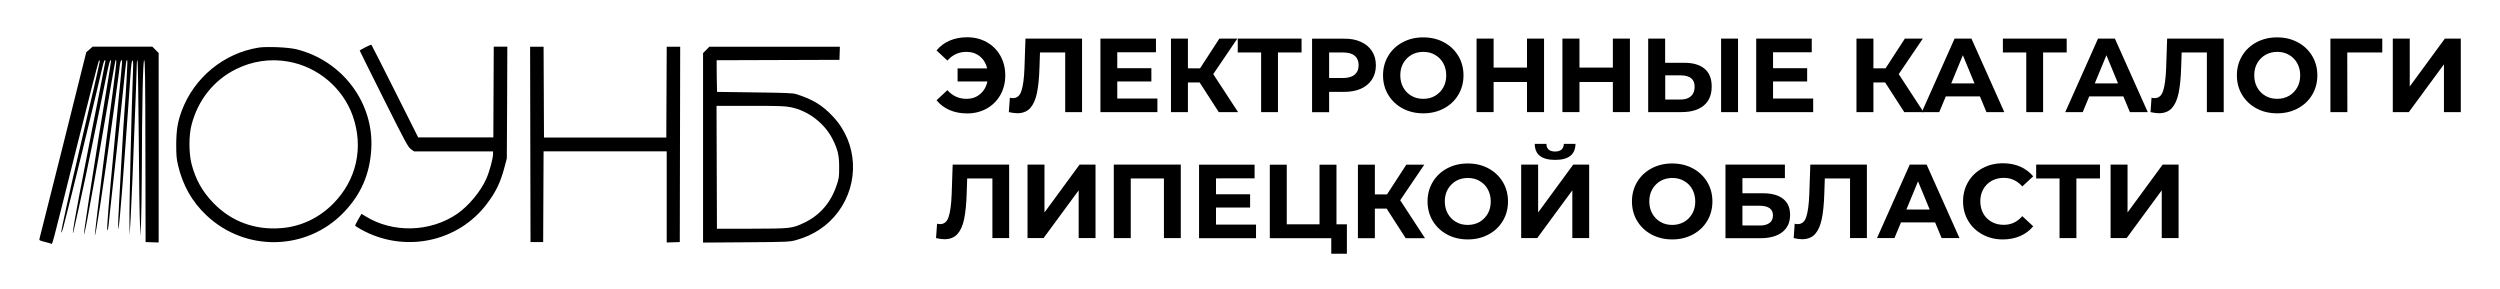
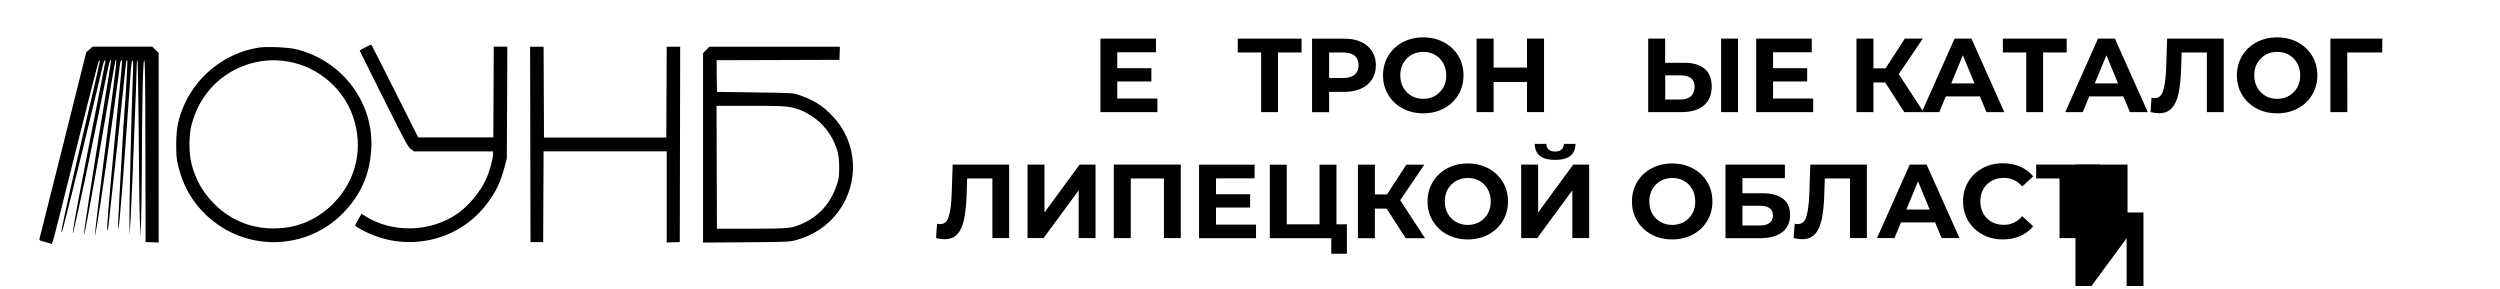
<svg xmlns="http://www.w3.org/2000/svg" version="1.1" id="Слой_1" x="0px" y="0px" viewBox="0 0 2448.6 283" style="enable-background:new 0 0 2448.6 283;" xml:space="preserve">
  <g>
    <path d="M357.9,46.3c-3.1,1.6-5.6,3-5.6,3.2c0,0.2,10.6,21.6,23.6,47.5c21.2,42.3,23.8,47.2,26.6,49.1l3.1,2.2h38.6h38.7v2.8   c0,4.1-3.6,17.4-6.6,24c-5.6,12.6-17.3,26.5-28.3,34.2c-26.5,18.3-63.6,19.2-90.4,2.3l-3.5-2.2l-3.3,5.6c-1.7,3.1-3.1,5.8-2.9,6.1   c0.2,0.3,2.7,1.9,5.5,3.5c42.4,23.7,95.3,12.8,123.8-25.4c8.8-11.7,13.1-20.9,17-35.7l2.2-8.3l0.3-54.8l0.2-54.7h-6.6h-6.7   l-0.2,44.4l-0.2,44.5h-36.8h-36.8l-22.7-45.2c-12.5-24.9-22.9-45.4-23.1-45.5C363.6,43.6,360.9,44.7,357.9,46.3L357.9,46.3   L357.9,46.3z M87.6,48.5l-3.1,2.6l-22.6,90.5c-12.5,49.8-22.9,91.2-23.2,92.1c-0.5,1.6,0.1,1.9,4.7,3.1c2.9,0.7,5.8,1.5,6.5,1.8   c1.6,0.7-0.7,9.2,25.2-94.4C86.8,97.5,96.6,59,97,59c0.3,0,0.7,0.6,0.7,1.2c0,1-10.7,47.9-14,61.2c-0.4,1.8-2.6,11.5-5,21.5   c-2.3,10-4.5,19.7-5,21.5c-1,4.1-2.1,8.8-8.8,38.8c-2.9,13.1-5.1,24-4.9,24.3c0.4,0.4,0.5,0.1,2-4.8c1-3.5,14.3-56.5,19.1-76.5   c10.6-43.8,17.7-73.6,19.8-82.9c0.6-2.3,1.3-4.3,1.7-4.3c0.4,0,0.7,0.2,0.7,0.6s-3.1,16.4-6.9,35.8c-3.9,19.3-8.9,45-11.2,57   c-2.3,12.1-4.7,24.5-5.4,27.7c-0.7,3.1-1.6,7.9-2,10.3c-0.5,2.5-1.9,10.5-3.3,17.8c-2.6,14-3.9,23.5-2.6,19c0.4-1.4,3-13.1,5.8-26   c2.8-13,5.6-26,6.3-28.9c0.7-3,3.6-17.3,6.6-31.8c3-14.5,6.1-29.8,7-33.9c0.9-4.1,3.3-16.2,5.5-26.9c3.6-17.7,4.6-21.7,5.6-20.6   c0.2,0.2-0.9,7.6-2.4,16.5C100,113.1,94.2,149.1,87.1,195c-7.8,50.1-5.9,45,4.1-11.2c1.8-10.2,4.1-22.8,5-27.9   c1.6-9.3,3.1-17.7,6.9-39.8c1.2-6.6,3.8-22,5.9-34.3c2.1-12.2,4-22.4,4.1-22.6c1.7-1.6,1.5-0.5-8.7,76.4   c-4.4,32.9-11.6,93-11.5,94.4c0.5,3.9,7.8-44.1,18.9-124.5c1.4-10.3,3.1-22.3,3.7-26.9c0.7-4.5,1.4-10.6,1.7-13.5   c0.5-4.5,1.4-6.9,2.4-5.9c0.1,0.2-0.4,7-1.2,15.2c-0.8,8.2-2.3,23.2-3.3,33.5c-0.9,10.2-2.5,26-3.3,35.1c-5,51.7-7.4,81.7-6.7,82.5   c0.4,0.4,0.9-1.7,1.2-4.5c0.2-2.9,2-18.8,3.8-35.4c3.6-32.2,5.7-51.3,8.3-76.5c4.1-39.7,5.2-49.6,5.5-49.9c0.2-0.2,0.6-0.2,0.8,0.1   c0.4,0.4-1.6,36.4-2.6,46.9c-0.9,9.2-5.9,98.9-6.3,110.3c-0.6,23.4,2.4-8.3,7.5-79.8c0.8-12.1,2-27.5,2.5-34.3   c0.5-6.9,1.4-19.3,1.9-27.6c0.7-10.4,1.3-15.4,2-15.5c0.7-0.2,0.9,2,0.6,9.4c-1.6,42.9-3.8,134.1-3.5,149.8l0.2,12l1.1-19.4   c0.9-17.2,1.9-40.3,5.1-124c0.4-12.1,0.8-23.3,0.8-25c0-1.6,0.3-3.1,0.7-3.1c0.3,0,0.9,33.4,1.2,74.1c0.2,40.8,0.8,79.6,1.2,86.2   l0.6,12l0.5-14.5c0.3-7.9,0.6-29.3,0.7-47.6C139.1,102,140,59,141.2,59c0.9,0,1.1,15.5,1.2,89l0.2,89.1l6.4,0.2l6.4,0.2v-92.9V51.9   l-3.1-3.1l-3.1-3.1H120H90.7L87.6,48.5L87.6,48.5L87.6,48.5z M253.5,46.6c-34.2,5.4-63.4,29.3-75.6,62.2   c-3.9,10.6-5.2,18.6-5.3,32.4c0,10.7,0.3,14.6,1.8,20.7c4.6,19.7,13.8,35.8,27.8,49c38.2,36.1,98.2,34.9,134.5-2.9   c16.7-17.4,25.3-36.9,26.9-61.2c3.1-45.7-28-87.4-73.5-98.6C282.2,46.3,261.6,45.4,253.5,46.6L253.5,46.6L253.5,46.6z M282.2,60.3   c29.1,5,53.8,26,63.4,53.5c10.7,30.8,3.6,62.6-19.2,85.6c-13.8,14-31.6,22.5-50.7,24c-25.8,2.2-49.1-6.4-66.6-24.5   c-11-11.2-17.8-23.6-21.6-38.8c-2.6-10.5-2.6-27.5,0.1-37.8c6.3-24.3,21.7-43.7,43.4-54.5C247.1,59.8,264.7,57.2,282.2,60.3   L282.2,60.3z M519.4,141.4l0.2,95.7h6.2h6.2l0.2-44.4l0.2-44.5h60.3h60.3v44.6v44.7l6.4-0.2l6.4-0.2l0.2-95.7l0.2-95.6h-6.6h-6.6   l-0.2,44.4l-0.2,44.5h-59.9h-59.9l-0.2-44.5l-0.2-44.4h-6.6h-6.6L519.4,141.4L519.4,141.4L519.4,141.4z M691.7,48.9l-3.1,3.1v92.8   v92.8l42.4-0.3c40.7-0.3,42.6-0.4,48.9-2.2c16.9-4.6,31.2-14.3,41-27.5c21.2-28.6,19.1-67.8-5-93.4c-10.4-11.2-19.9-16.9-36-22   c-3.4-1.1-10.8-1.3-40.9-1.7L702.3,90L702,74.6L701.9,59l60.1-0.2l60.2-0.2l0.2-6.4l0.2-6.4h-64h-63.9L691.7,48.9L691.7,48.9   L691.7,48.9z M774.4,105c17.5,3.5,33.6,16,41.5,32.1c4.8,9.8,6.1,15.6,6,27.3c0,8.8-0.2,10.7-2.6,17.4   c-5.6,16.8-16.5,29.2-31.7,36.4c-11.9,5.6-13,5.7-51.1,5.8h-34.3l-0.2-60.2l-0.2-60.1h33.1C761.7,103.6,769.3,103.9,774.4,105   L774.4,105L774.4,105z" />
    <g>
-       <path d="M966.5,41.3c5.7,3.2,10.1,7.6,13.3,13.3c3.2,5.7,4.8,12.1,4.8,19.2c0,7.1-1.6,13.5-4.8,19.2c-3.2,5.7-7.7,10.1-13.3,13.3    c-5.7,3.2-12.1,4.8-19.2,4.8c-6.4,0-12.1-1.1-17.2-3.3c-5.1-2.2-9.4-5.4-12.8-9.6l10.6-9.9c5.1,5.7,11.3,8.5,18.6,8.5    c5.3,0,9.8-1.5,13.4-4.6c3.7-3.1,6.1-7.2,7.2-12.4h-29.2V67h29c-1.2-4.9-3.6-8.9-7.2-11.8c-3.6-2.9-8-4.4-13.2-4.4    c-7.3,0-13.5,2.8-18.6,8.5l-10.6-9.9c3.4-4.2,7.7-7.4,12.8-9.6c5.1-2.2,10.9-3.3,17.2-3.3C954.4,36.5,960.8,38.1,966.5,41.3z" />
-       <path d="M1059.8,37.8v72h-16.5V51.4h-24.7l-0.5,15c-0.3,10.2-1.2,18.5-2.5,24.8c-1.3,6.3-3.5,11.2-6.5,14.6    c-3.1,3.4-7.3,5.1-12.8,5.1c-2.3,0-5-0.4-8.2-1.1l1-14.1c0.9,0.3,1.9,0.4,3,0.4c4,0,6.8-2.3,8.3-7c1.6-4.7,2.6-12.1,3-22.1l1-29.2    H1059.8z" />
      <path d="M1133.6,96.4v13.4h-55.8v-72h54.4v13.4h-37.9v15.6h33.4v13h-33.4v16.7H1133.6z" />
-       <path d="M1175,80.8h-11.5v29h-16.6v-72h16.6v29.1h11.9l18.9-29.1h17.6l-23.6,34.8l24.3,37.2h-18.9L1175,80.8z" />
      <path d="M1274.7,51.4h-23v58.4h-16.5V51.4h-22.9V37.8h62.5V51.4z" />
      <path d="M1332.9,41c4.7,2.1,8.3,5.1,10.9,9.1c2.5,3.9,3.8,8.5,3.8,13.9c0,5.3-1.3,9.9-3.8,13.8c-2.5,3.9-6.2,7-10.9,9.1    c-4.7,2.1-10.2,3.1-16.6,3.1h-14.5v19.9h-16.7v-72h31.2C1322.7,37.8,1328.2,38.8,1332.9,41z M1326.8,73.1c2.6-2.2,3.9-5.2,3.9-9.2    c0-4-1.3-7.2-3.9-9.3c-2.6-2.2-6.4-3.2-11.4-3.2h-13.6v25h13.6C1320.4,76.4,1324.2,75.3,1326.8,73.1z" />
      <path d="M1373.8,106.2c-6-3.2-10.7-7.7-14.1-13.3c-3.4-5.7-5.1-12-5.1-19.1c0-7.1,1.7-13.4,5.1-19.1c3.4-5.7,8.1-10.1,14.1-13.3    c6-3.2,12.7-4.8,20.2-4.8c7.5,0,14.2,1.6,20.2,4.8c6,3.2,10.7,7.7,14.1,13.3c3.4,5.7,5.1,12,5.1,19.1c0,7.1-1.7,13.4-5.1,19.1    c-3.4,5.7-8.1,10.1-14.1,13.3c-6,3.2-12.7,4.8-20.2,4.8C1386.5,111,1379.8,109.4,1373.8,106.2z M1405.5,93.9    c3.4-2,6.1-4.7,8.1-8.2c2-3.5,2.9-7.5,2.9-11.9c0-4.5-1-8.4-2.9-11.9c-2-3.5-4.6-6.2-8.1-8.2c-3.4-2-7.3-2.9-11.5-2.9    c-4.3,0-8.1,1-11.5,2.9c-3.4,2-6.1,4.7-8.1,8.2c-2,3.5-2.9,7.5-2.9,11.9c0,4.5,1,8.4,2.9,11.9c2,3.5,4.6,6.2,8.1,8.2    c3.4,2,7.3,2.9,11.5,2.9C1398.3,96.8,1402.1,95.9,1405.5,93.9z" />
      <path d="M1512.3,37.8v72h-16.7V80.3h-32.7v29.5h-16.7v-72h16.7v28.4h32.7V37.8H1512.3z" />
-       <path d="M1596.4,37.8v72h-16.7V80.3H1547v29.5h-16.7v-72h16.7v28.4h32.7V37.8H1596.4z" />
      <path d="M1669.5,67.3c4.7,3.9,7,9.7,7,17.4c0,8.2-2.6,14.4-7.8,18.7c-5.2,4.3-12.5,6.4-21.9,6.4h-32.5v-72h16.6v23.7h18.3    C1658,61.4,1664.8,63.4,1669.5,67.3z M1656.1,94.3c2.4-2.1,3.7-5.2,3.7-9.3c0-7.5-4.6-11.2-13.8-11.2h-15v23.7h15    C1650.3,97.5,1653.7,96.4,1656.1,94.3z M1685.7,37.8h16.6v72h-16.6V37.8z" />
      <path d="M1775.9,96.4v13.4h-55.8v-72h54.4v13.4h-37.9v15.6h33.4v13h-33.4v16.7H1775.9z" />
      <path d="M1846.4,80.8h-11.5v29h-16.6v-72h16.6v29.1h11.9l18.9-29.1h17.6l-23.6,34.8l24.3,37.2h-18.9L1846.4,80.8z" />
      <path d="M1939.2,94.4h-33.4l-6.4,15.4h-17.1l32.1-72h16.5l32.2,72h-17.5L1939.2,94.4z M1933.9,81.7l-11.4-27.6l-11.4,27.6H1933.9z    " />
      <path d="M2024.1,51.4h-23v58.4h-16.5V51.4h-22.9V37.8h62.5V51.4z" />
      <path d="M2079.7,94.4h-33.4l-6.4,15.4h-17.1l32.1-72h16.5l32.2,72h-17.5L2079.7,94.4z M2074.5,81.7l-11.4-27.6l-11.4,27.6H2074.5z    " />
      <path d="M2178,37.8v72h-16.5V51.4h-24.7l-0.5,15c-0.3,10.2-1.2,18.5-2.5,24.8c-1.3,6.3-3.5,11.2-6.5,14.6    c-3.1,3.4-7.3,5.1-12.8,5.1c-2.3,0-5-0.4-8.2-1.1l1-14.1c0.9,0.3,1.9,0.4,3,0.4c4,0,6.8-2.3,8.3-7c1.6-4.7,2.6-12.1,3-22.1l1-29.2    H2178z" />
      <path d="M2210.1,106.2c-6-3.2-10.7-7.7-14.1-13.3c-3.4-5.7-5.1-12-5.1-19.1c0-7.1,1.7-13.4,5.1-19.1c3.4-5.7,8.1-10.1,14.1-13.3    c6-3.2,12.7-4.8,20.2-4.8c7.5,0,14.2,1.6,20.2,4.8c6,3.2,10.7,7.7,14.1,13.3c3.4,5.7,5.1,12,5.1,19.1c0,7.1-1.7,13.4-5.1,19.1    c-3.4,5.7-8.1,10.1-14.1,13.3c-6,3.2-12.7,4.8-20.2,4.8C2222.9,111,2216.1,109.4,2210.1,106.2z M2241.9,93.9    c3.4-2,6.1-4.7,8.1-8.2c2-3.5,2.9-7.5,2.9-11.9c0-4.5-1-8.4-2.9-11.9c-2-3.5-4.6-6.2-8.1-8.2c-3.4-2-7.3-2.9-11.5-2.9    c-4.3,0-8.1,1-11.5,2.9c-3.4,2-6.1,4.7-8.1,8.2c-2,3.5-2.9,7.5-2.9,11.9c0,4.5,1,8.4,2.9,11.9c2,3.5,4.6,6.2,8.1,8.2    c3.4,2,7.3,2.9,11.5,2.9C2234.6,96.8,2238.4,95.9,2241.9,93.9z" />
      <path d="M2333.3,51.4h-34.3l0.1,58.4h-16.6v-72h50.8L2333.3,51.4z" />
-       <path d="M2343.6,37.8h16.6v46.9l34.4-46.9h15.6v72h-16.5V63l-34.4,46.8h-15.7V37.8z" />
      <path d="M988.4,161.2v72H972v-58.4h-24.7l-0.5,15c-0.3,10.2-1.2,18.5-2.5,24.8c-1.3,6.3-3.5,11.2-6.5,14.6    c-3.1,3.4-7.3,5.1-12.8,5.1c-2.3,0-5-0.4-8.2-1.1l1-14.1c0.9,0.3,1.9,0.4,3,0.4c4,0,6.8-2.3,8.3-7c1.6-4.7,2.6-12.1,3-22.1l1-29.2    H988.4z" />
      <path d="M1006.4,161.2h16.6v46.9l34.4-46.9h15.6v72h-16.5v-46.8l-34.4,46.8h-15.7V161.2z" />
      <path d="M1156.5,161.2v72H1140v-58.4h-32.5v58.4h-16.6v-72H1156.5z" />
      <path d="M1230.2,219.9v13.4h-55.8v-72h54.4v13.4H1191v15.6h33.4v13H1191v16.7H1230.2z" />
      <path d="M1319.2,219.7v28.8h-15.3v-15.2h-60.2v-72h16.6v58.4h32.1v-58.4h16.6v58.4H1319.2z" />
      <path d="M1358.1,204.3h-11.5v29H1330v-72h16.6v29.1h11.9l18.9-29.1h17.6l-23.6,34.8l24.3,37.2h-18.9L1358.1,204.3z" />
      <path d="M1417.4,229.7c-6-3.2-10.7-7.7-14.1-13.3c-3.4-5.7-5.1-12-5.1-19.1s1.7-13.4,5.1-19.1c3.4-5.7,8.1-10.1,14.1-13.3    c6-3.2,12.7-4.8,20.2-4.8c7.5,0,14.2,1.6,20.2,4.8c6,3.2,10.7,7.7,14.1,13.3c3.4,5.7,5.1,12,5.1,19.1s-1.7,13.4-5.1,19.1    c-3.4,5.7-8.1,10.1-14.1,13.3c-6,3.2-12.7,4.8-20.2,4.8C1430.1,234.5,1423.4,232.9,1417.4,229.7z M1449.1,217.4    c3.4-2,6.1-4.7,8.1-8.2s2.9-7.5,2.9-11.9c0-4.5-1-8.4-2.9-11.9s-4.6-6.2-8.1-8.2c-3.4-2-7.3-2.9-11.5-2.9c-4.3,0-8.1,1-11.5,2.9    c-3.4,2-6.1,4.7-8.1,8.2c-2,3.5-2.9,7.5-2.9,11.9c0,4.5,1,8.4,2.9,11.9c2,3.5,4.6,6.2,8.1,8.2c3.4,2,7.3,2.9,11.5,2.9    C1441.9,220.3,1445.7,219.3,1449.1,217.4z" />
      <path d="M1489.9,161.2h16.6v46.9l34.4-46.9h15.6v72H1540v-46.8l-34.4,46.8h-15.7V161.2z M1503.2,140.9h11.4c0.1,5,3,7.5,8.5,7.5    c2.7,0,4.8-0.6,6.3-1.9c1.4-1.3,2.2-3.1,2.3-5.6h11.4c-0.1,5.1-1.7,9.1-5,11.7c-3.3,2.7-8.3,4-14.9,4    C1509.9,156.6,1503.3,151.4,1503.2,140.9z" />
      <path d="M1617.6,229.7c-6-3.2-10.7-7.7-14.1-13.3c-3.4-5.7-5.1-12-5.1-19.1s1.7-13.4,5.1-19.1c3.4-5.7,8.1-10.1,14.1-13.3    c6-3.2,12.7-4.8,20.2-4.8c7.5,0,14.2,1.6,20.2,4.8c6,3.2,10.7,7.7,14.1,13.3c3.4,5.7,5.1,12,5.1,19.1s-1.7,13.4-5.1,19.1    c-3.4,5.7-8.1,10.1-14.1,13.3c-6,3.2-12.7,4.8-20.2,4.8C1630.4,234.5,1623.6,232.9,1617.6,229.7z M1649.4,217.4    c3.4-2,6.1-4.7,8.1-8.2s2.9-7.5,2.9-11.9c0-4.5-1-8.4-2.9-11.9s-4.6-6.2-8.1-8.2c-3.4-2-7.3-2.9-11.5-2.9c-4.3,0-8.1,1-11.5,2.9    c-3.4,2-6.1,4.7-8.1,8.2c-2,3.5-2.9,7.5-2.9,11.9c0,4.5,1,8.4,2.9,11.9c2,3.5,4.6,6.2,8.1,8.2c3.4,2,7.3,2.9,11.5,2.9    C1642.1,220.3,1645.9,219.3,1649.4,217.4z" />
      <path d="M1690.1,161.2h58.1v13.3h-41.6v14.8h20c8.7,0,15.3,1.8,19.9,5.5c4.6,3.6,6.8,8.9,6.8,15.7c0,7.2-2.5,12.8-7.6,16.8    c-5.1,4-12.2,6-21.5,6h-34.2V161.2z M1723.3,220.9c4.3,0,7.5-0.8,9.8-2.5c2.3-1.7,3.4-4.1,3.4-7.4c0-6.3-4.4-9.5-13.2-9.5h-16.7    v19.3H1723.3z" />
      <path d="M1828.5,161.2v72H1812v-58.4h-24.7l-0.5,15c-0.3,10.2-1.2,18.5-2.5,24.8c-1.3,6.3-3.5,11.2-6.5,14.6    c-3.1,3.4-7.3,5.1-12.8,5.1c-2.3,0-5-0.4-8.2-1.1l1-14.1c0.9,0.3,1.9,0.4,3,0.4c4,0,6.8-2.3,8.3-7c1.6-4.7,2.6-12.1,3-22.1l1-29.2    H1828.5z" />
      <path d="M1895.3,217.8h-33.4l-6.4,15.4h-17.1l32.1-72h16.5l32.2,72h-17.5L1895.3,217.8z M1890,205.2l-11.4-27.6l-11.4,27.6H1890z" />
      <path d="M1941.8,229.7c-5.9-3.2-10.6-7.6-14-13.3c-3.4-5.7-5.1-12.1-5.1-19.2s1.7-13.5,5.1-19.2c3.4-5.7,8.1-10.1,14-13.3    c5.9-3.2,12.6-4.8,20-4.8c6.2,0,11.9,1.1,16.9,3.3c5,2.2,9.3,5.4,12.7,9.5l-10.7,9.9c-4.9-5.6-10.9-8.4-18.1-8.4    c-4.5,0-8.4,1-11.9,2.9c-3.5,2-6.2,4.7-8.2,8.2s-2.9,7.5-2.9,11.9c0,4.5,1,8.4,2.9,11.9s4.7,6.2,8.2,8.2c3.5,2,7.5,2.9,11.9,2.9    c7.2,0,13.2-2.8,18.1-8.5l10.7,9.9c-3.4,4.2-7.7,7.4-12.8,9.6c-5.1,2.2-10.7,3.3-17,3.3C1954.4,234.5,1947.7,232.9,1941.8,229.7z" />
      <path d="M2056.7,174.8h-23v58.4h-16.5v-58.4h-22.9v-13.6h62.5V174.8z" />
-       <path d="M2067.2,161.2h16.6v46.9l34.4-46.9h15.6v72h-16.5v-46.8l-34.4,46.8h-15.7V161.2z" />
+       <path d="M2067.2,161.2h16.6v46.9h15.6v72h-16.5v-46.8l-34.4,46.8h-15.7V161.2z" />
    </g>
  </g>
</svg>